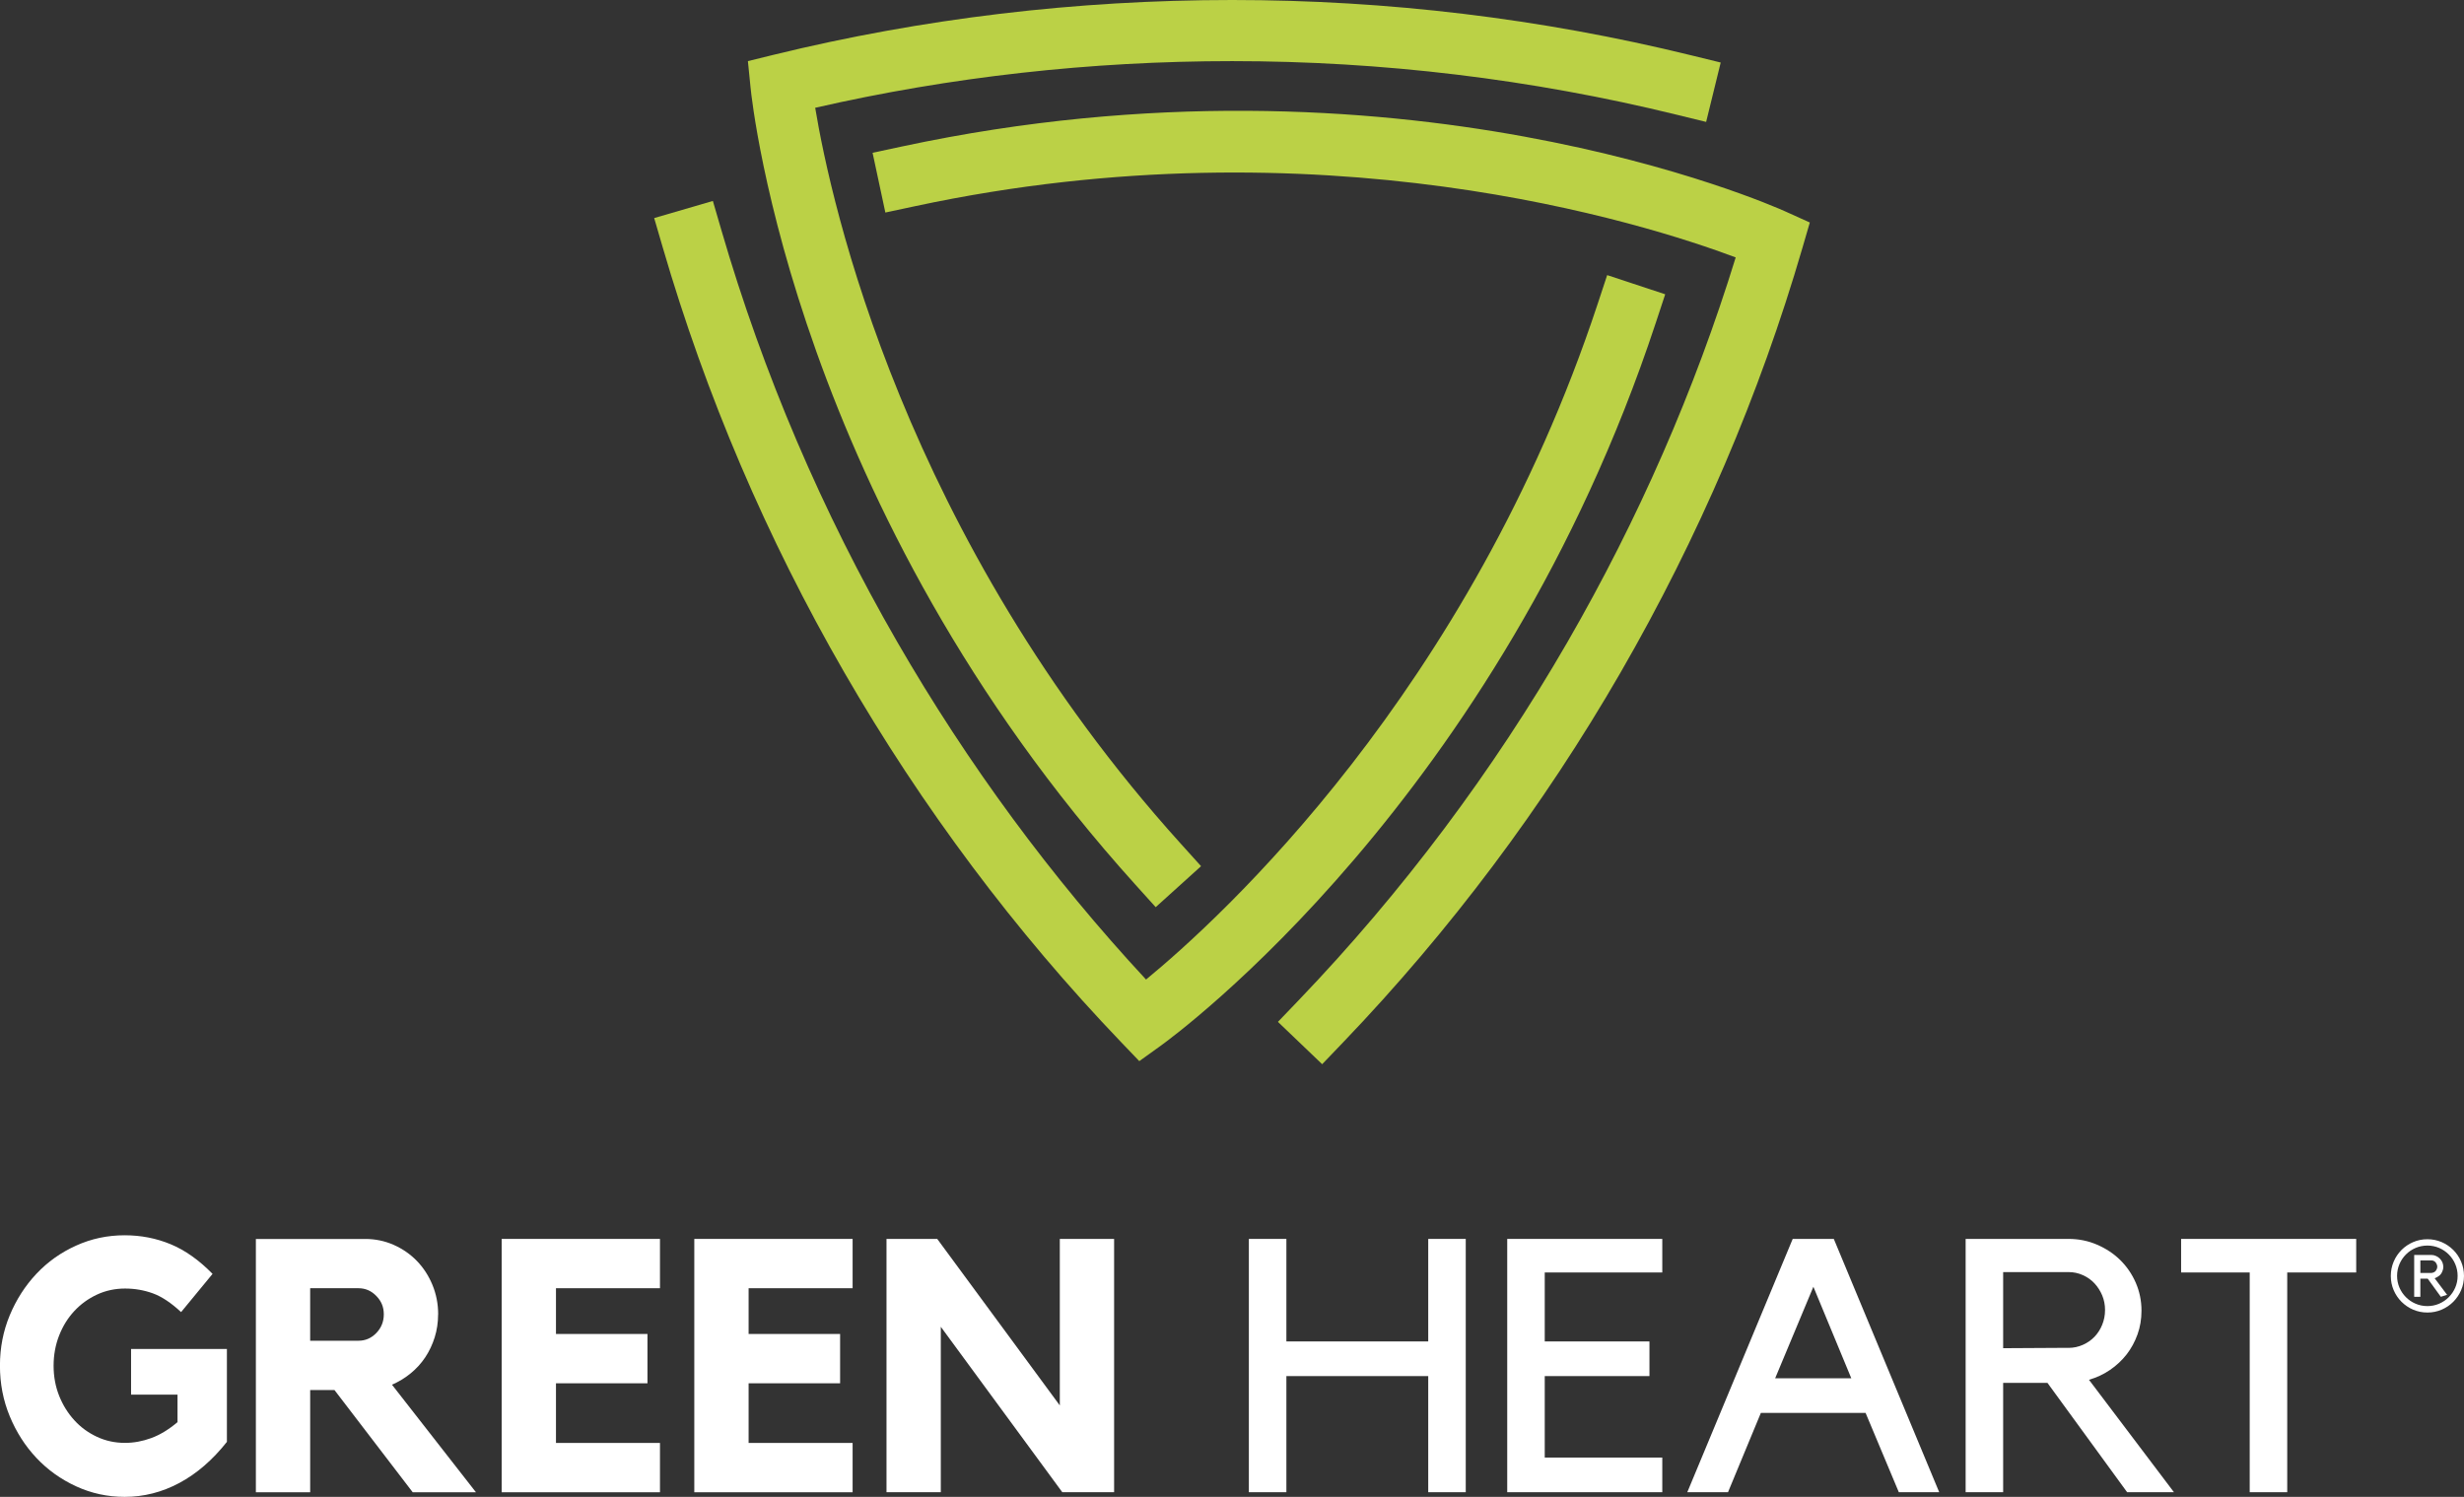
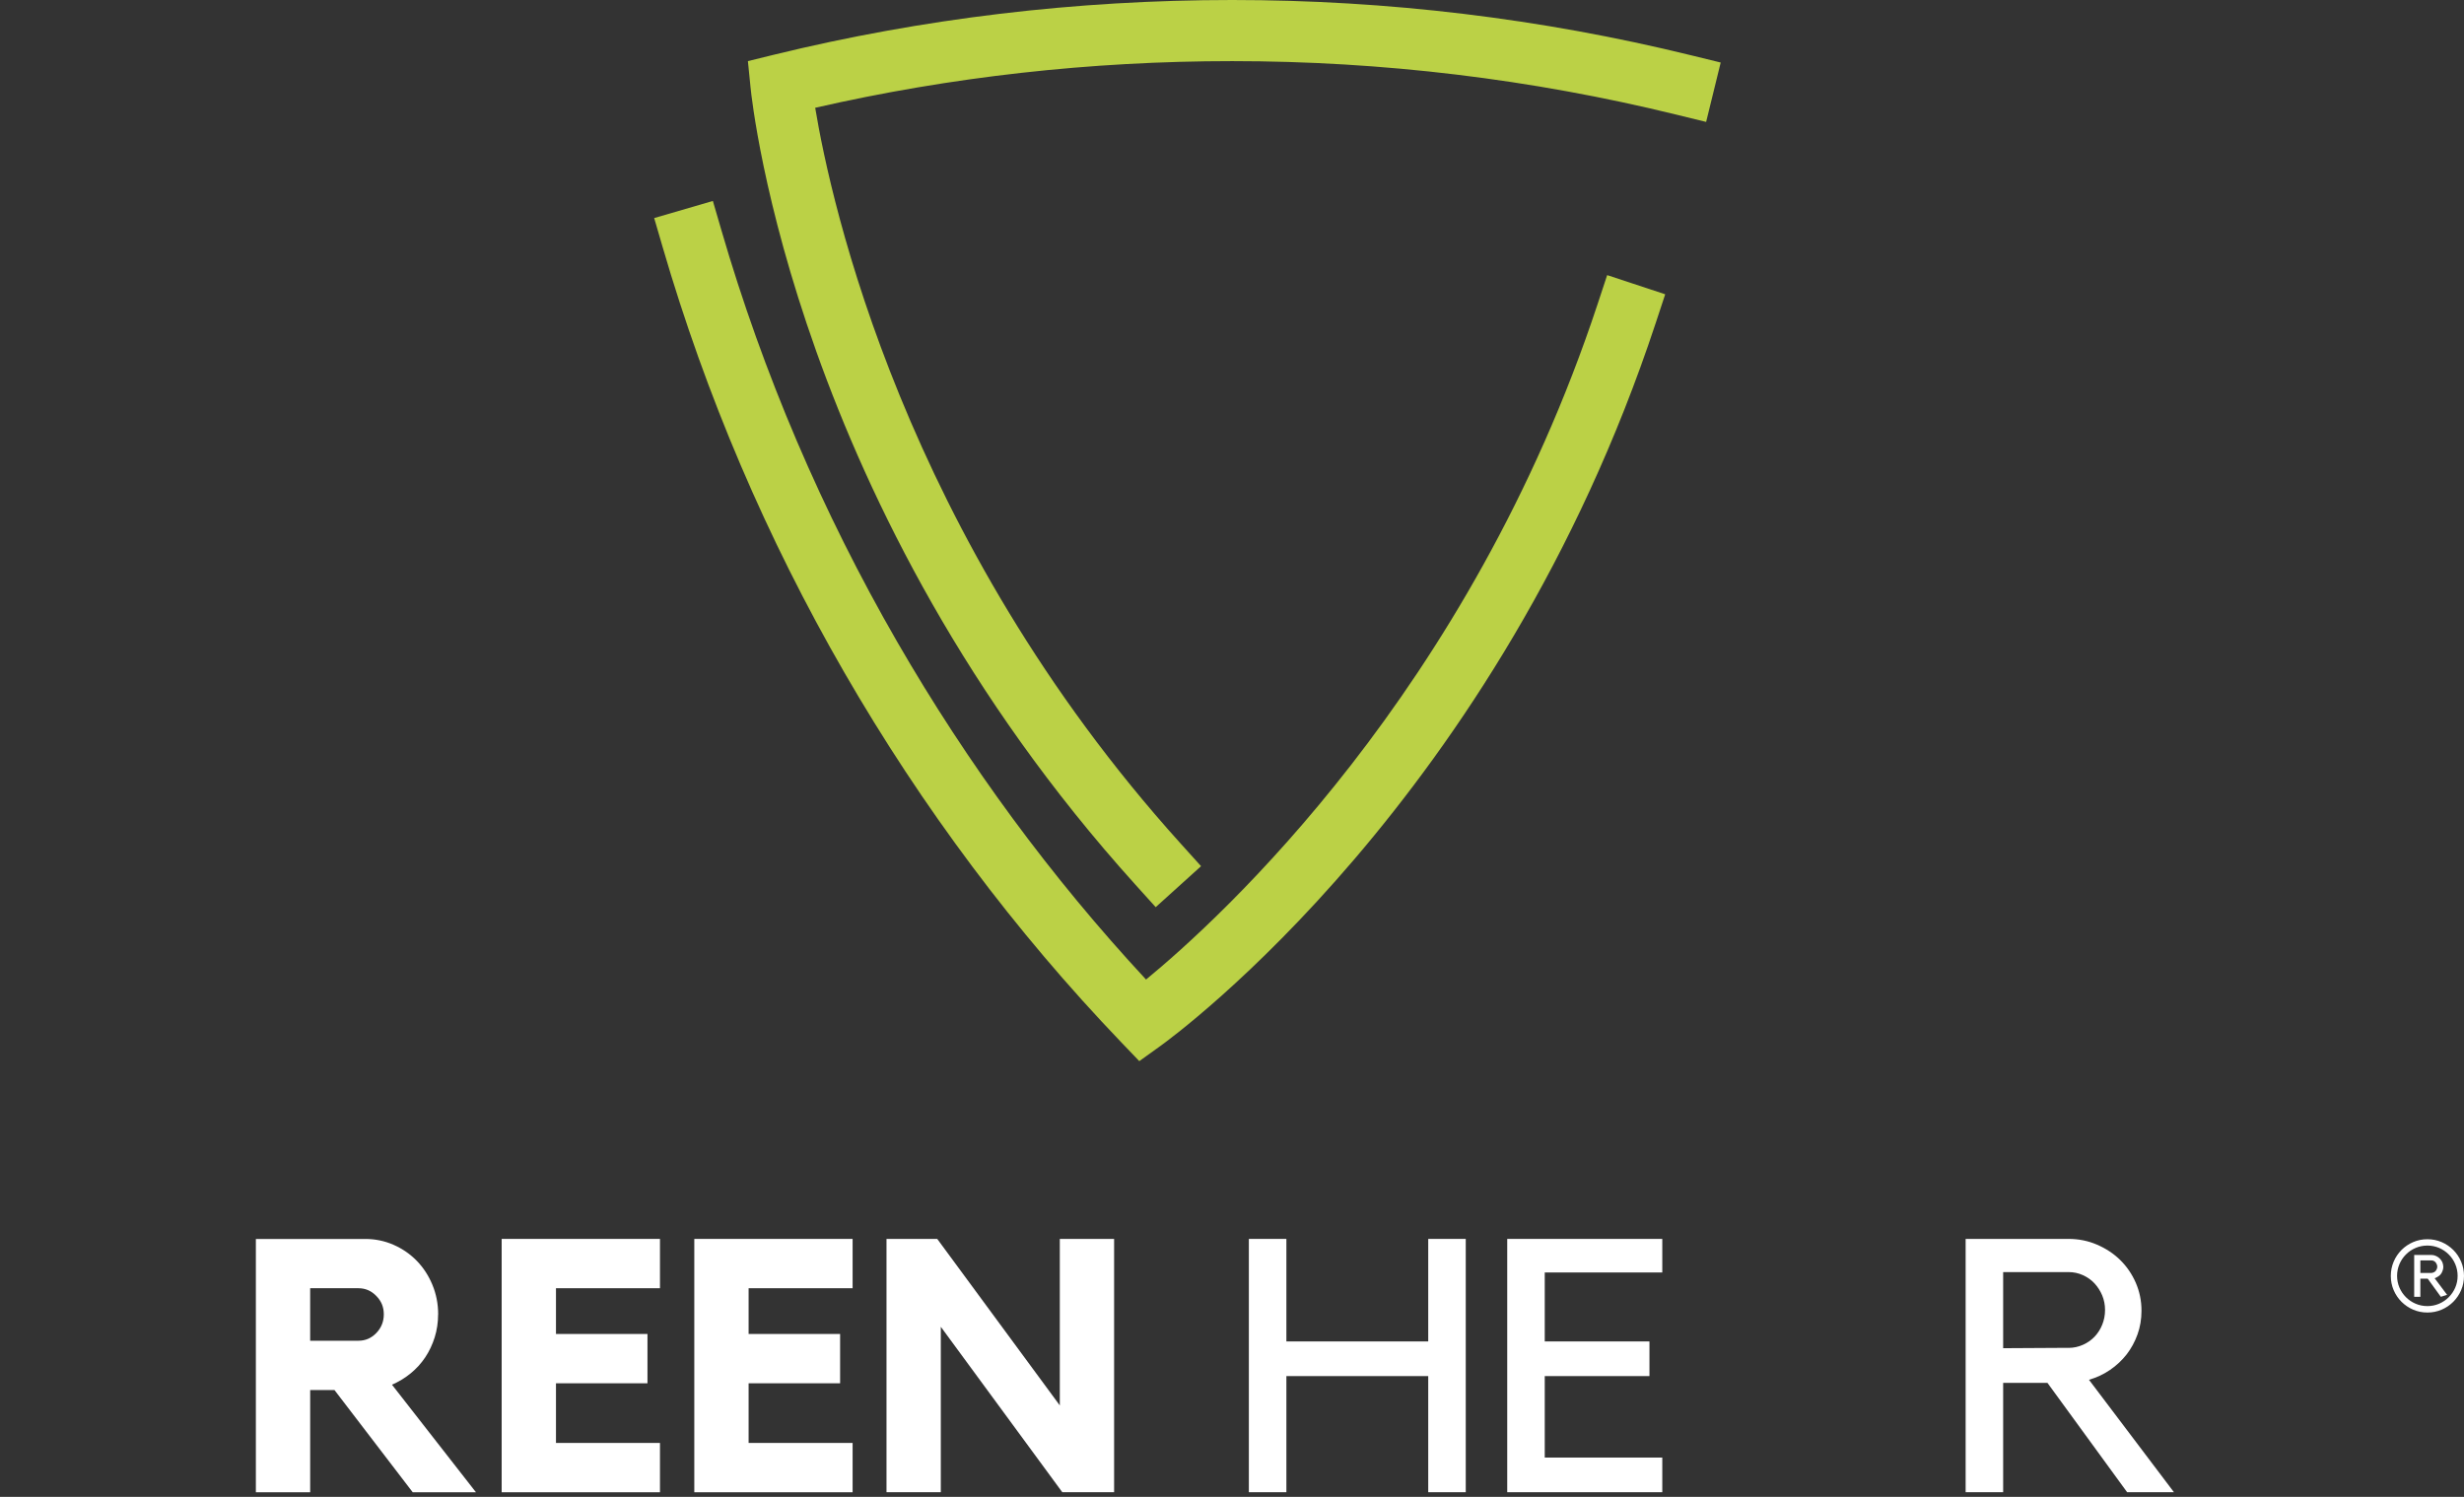
<svg xmlns="http://www.w3.org/2000/svg" id="Layer_2" viewBox="0 0 455.11 276.5">
  <rect x="0" y="0" width="455.11" height="276.5" fill="#333333" stroke="none" />
  <defs>
    <style>
      .cls-1 {
        fill: #bbd146;
      }

      .cls-2 {
        fill: #fff;
      }
    </style>
  </defs>
  <g id="Ebene_1">
    <g>
      <g>
        <path class="cls-1" d="M210.44,196.02l-3.39-3.54c-19.53-20.39-36.73-43.37-51.11-68.28-14.29-24.76-25.57-51.17-33.53-78.5l-1.58-5.42,10.84-3.16,1.58,5.42c7.7,26.46,18.63,52.04,32.46,76.01,13.06,22.62,28.51,43.59,45.97,62.39,13.6-11.18,59.72-53.11,83.4-124.76l1.77-5.36,10.72,3.54-1.77,5.36c-29.04,87.88-88.87,131.62-91.4,133.44l-3.98,2.86Z" />
        <path class="cls-1" d="M213.46,167.57l-3.78-4.19C147.01,93.93,138.94,19.31,138.63,16.17l-.49-4.88,4.76-1.17C170.33,3.41,198.82,0,227.59,0c28.59,0,57.1,3.43,84.75,10.21l5.48,1.34-2.69,10.97-5.48-1.34c-26.77-6.56-54.37-9.89-82.06-9.89-26.13,0-52.01,2.9-77.02,8.62,2.9,17.5,16.33,79.2,67.49,135.9l3.78,4.19-8.38,7.57Z" />
-         <path class="cls-1" d="M244.2,196.57l-8.16-7.81,3.91-4.08c19.07-19.91,35.75-42.15,49.59-66.12,13.06-22.63,23.5-46.49,31.05-71.01-16.62-6.24-76.81-25.47-151.54-9.47l-5.52,1.18-2.36-11.04,5.52-1.18c91.54-19.6,160.24,10.74,163.12,12.04l4.47,2.02-1.37,4.71c-7.9,27.11-19.2,53.49-33.58,78.41-14.29,24.75-31.52,47.73-51.22,68.29l-3.91,4.08Z" />
      </g>
      <g>
        <g>
-           <path class="cls-2" d="M24.22,249.18h17.69v17.16c-2.64,3.34-5.57,5.87-8.78,7.59-3.21,1.72-6.58,2.57-10.1,2.57-3.17,0-6.16-.65-8.98-1.95-2.82-1.3-5.26-3.05-7.33-5.25-2.07-2.2-3.71-4.76-4.92-7.69-1.21-2.92-1.81-6.04-1.81-9.34s.6-6.4,1.81-9.31c1.21-2.9,2.85-5.46,4.92-7.66,2.07-2.2,4.51-3.94,7.33-5.21,2.82-1.28,5.81-1.91,8.98-1.91,2.99,0,5.82.55,8.48,1.65,2.66,1.1,5.25,2.93,7.75,5.48l-5.81,7.06c-1.85-1.72-3.59-2.87-5.21-3.46-1.63-.59-3.34-.89-5.15-.89s-3.58.37-5.18,1.12c-1.61.75-3,1.76-4.19,3.04-1.19,1.28-2.12,2.78-2.8,4.52-.68,1.74-1.02,3.6-1.02,5.58s.34,3.83,1.02,5.54c.68,1.72,1.62,3.22,2.8,4.52s2.58,2.32,4.19,3.07c1.61.75,3.33,1.12,5.18,1.12,1.63,0,3.24-.3,4.85-.89,1.61-.59,3.22-1.57,4.85-2.94v-5.08h-8.58v-8.45Z" />
          <path class="cls-2" d="M80.92,242.77c0,1.5-.21,2.92-.63,4.26-.42,1.34-1,2.57-1.75,3.7-.75,1.12-1.65,2.11-2.71,2.97-1.06.86-2.2,1.55-3.43,2.08l15.51,19.87h-11.68l-14.45-18.88h-4.49v18.88h-10.03v-46.79h20.2c1.85,0,3.6.36,5.25,1.09,1.65.73,3.08,1.72,4.29,2.97,1.21,1.25,2.17,2.73,2.87,4.42.7,1.69,1.06,3.51,1.06,5.45ZM66.2,247.66c1.28,0,2.38-.47,3.3-1.42.92-.95,1.39-2.1,1.39-3.46s-.46-2.45-1.39-3.4c-.92-.95-2.02-1.42-3.3-1.42h-8.91v9.7h8.91Z" />
          <path class="cls-2" d="M92.66,228.85h29.24v9.11h-19.21v8.45h16.9v9.11h-16.9v11.02h19.21v9.11h-29.24v-46.79Z" />
          <path class="cls-2" d="M128.24,228.85h29.24v9.11h-19.21v8.45h16.9v9.11h-16.9v11.02h19.21v9.11h-29.24v-46.79Z" />
          <path class="cls-2" d="M195.75,228.85h10.03v46.79h-9.57l-22.44-30.56v30.56h-10.03v-46.79h9.37l22.64,30.76v-30.76Z" />
          <path class="cls-2" d="M263.8,228.85h6.93v46.79h-6.93v-21.45h-26.2v21.45h-6.93v-46.79h6.93v18.94h26.2v-18.94Z" />
          <path class="cls-2" d="M307.03,228.85v6.2h-21.71v12.74h19.34v6.4h-19.34v15.05h21.71v6.4h-28.64v-46.79h28.64Z" />
-           <path class="cls-2" d="M319.17,275.64h-7.52l19.47-46.79h7.59l19.47,46.79h-7.46l-6.14-14.65h-19.34l-6.07,14.65ZM327.88,254.59h14.06l-7-16.9-7.06,16.9Z" />
          <path class="cls-2" d="M401.54,275.64h-8.65l-14.72-20.2h-8.18v20.2h-6.93v-46.79h19.01c1.85,0,3.6.35,5.25,1.06,1.65.71,3.08,1.65,4.29,2.84,1.21,1.19,2.17,2.59,2.87,4.19.7,1.61,1.06,3.33,1.06,5.18,0,1.54-.24,2.99-.73,4.36-.49,1.36-1.16,2.6-2.01,3.7-.86,1.1-1.88,2.06-3.07,2.87-1.19.82-2.49,1.42-3.89,1.82l15.71,20.79ZM382.07,248.98c.92,0,1.8-.19,2.64-.56s1.55-.87,2.15-1.49c.59-.62,1.07-1.35,1.42-2.21.35-.86.53-1.77.53-2.74s-.18-1.87-.53-2.71c-.35-.83-.83-1.57-1.42-2.21-.59-.64-1.31-1.14-2.15-1.52s-1.72-.56-2.64-.56h-12.08v14.06l12.08-.07Z" />
-           <path class="cls-2" d="M415.53,235.05h-12.67v-6.2h32.34v6.2h-12.74v40.59h-6.93v-40.59Z" />
        </g>
        <path class="cls-2" d="M448.35,228.91c.93,0,1.81.18,2.63.53s1.53.84,2.15,1.45c.61.61,1.1,1.33,1.45,2.16.35.83.53,1.7.53,2.64s-.18,1.81-.53,2.63c-.35.82-.84,1.53-1.45,2.15-.61.61-1.33,1.1-2.15,1.45-.82.35-1.69.53-2.63.53s-1.81-.18-2.63-.53c-.82-.35-1.53-.84-2.15-1.45-.61-.61-1.1-1.33-1.45-2.15-.35-.82-.53-1.69-.53-2.63s.18-1.81.53-2.64c.35-.83.84-1.54,1.45-2.16.61-.61,1.33-1.1,2.15-1.45s1.69-.53,2.63-.53ZM448.35,241.26c.77,0,1.49-.15,2.17-.44.67-.29,1.26-.69,1.77-1.2.51-.51.91-1.1,1.2-1.77.29-.67.44-1.39.44-2.17s-.15-1.5-.44-2.18c-.29-.68-.69-1.27-1.2-1.78-.51-.51-1.1-.91-1.77-1.2-.67-.29-1.4-.44-2.17-.44s-1.5.15-2.18.44c-.68.29-1.27.69-1.78,1.2-.51.51-.91,1.1-1.2,1.78-.29.68-.44,1.41-.44,2.18s.15,1.49.44,2.17c.29.67.69,1.26,1.2,1.77.51.51,1.1.91,1.78,1.2.68.29,1.4.44,2.18.44ZM450.31,235.8c-.19.13-.39.24-.62.32l2.3,3.06-1.16.36-2.42-3.34h-1.36v3.34h-1.14v-7.73h3.14c.31,0,.59.06.86.18.28.12.52.28.72.48.2.2.36.43.48.68.05.15.1.29.13.43.03.14.05.28.05.43,0,.28-.05.52-.14.72-.03.11-.07.21-.13.32-.06.11-.12.21-.19.3-.15.19-.32.34-.52.46ZM449.05,235.14c.13,0,.28-.03.44-.1.13-.05.25-.13.36-.24.04-.07.08-.13.12-.18s.07-.11.1-.18c.07-.16.1-.31.1-.46,0-.16-.03-.31-.1-.44-.03-.07-.06-.13-.1-.2-.04-.07-.08-.13-.12-.18-.08-.08-.2-.17-.36-.26-.07-.03-.14-.05-.21-.06-.07-.01-.15-.02-.23-.02h-2v2.32h2Z" />
      </g>
    </g>
  </g>
</svg>